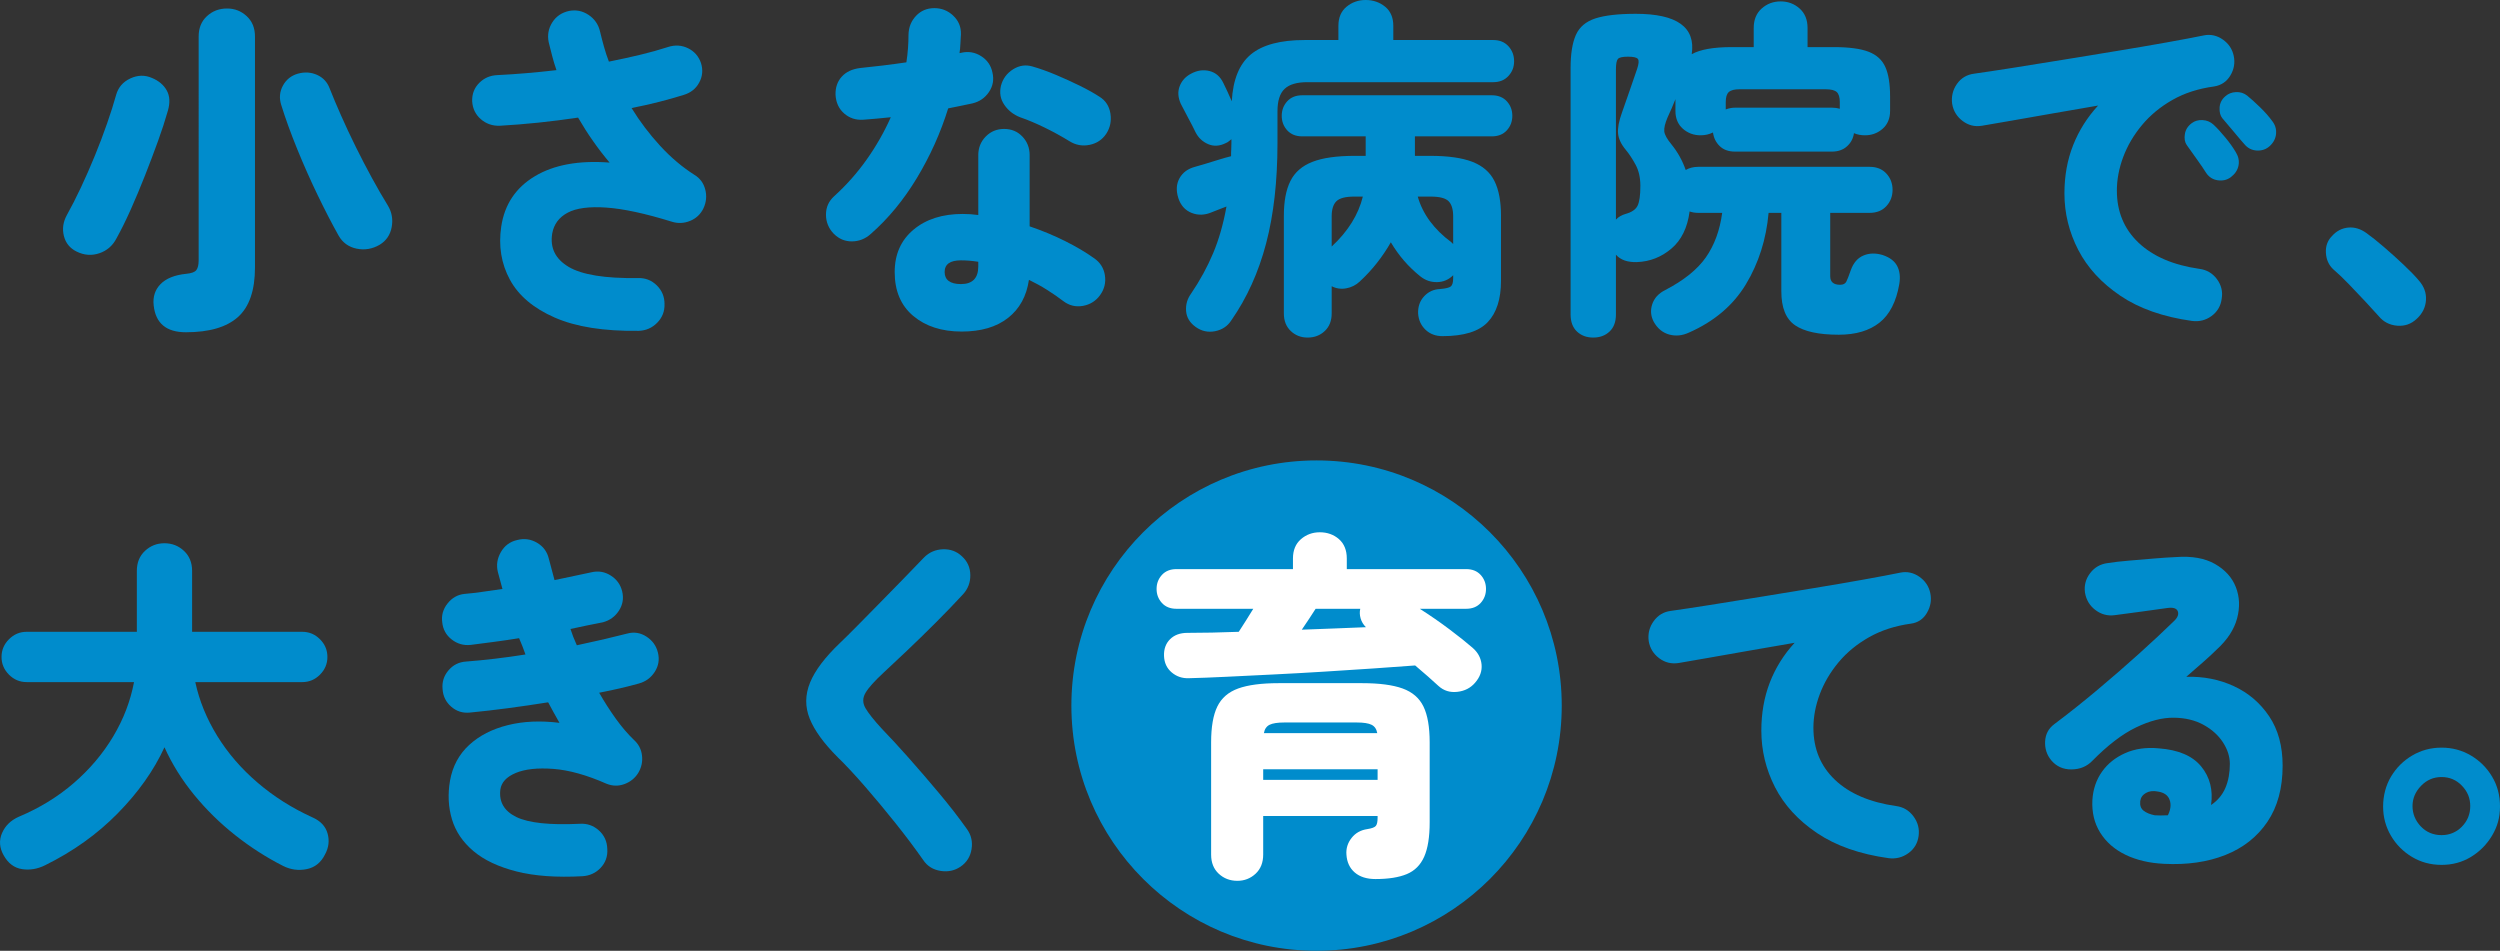
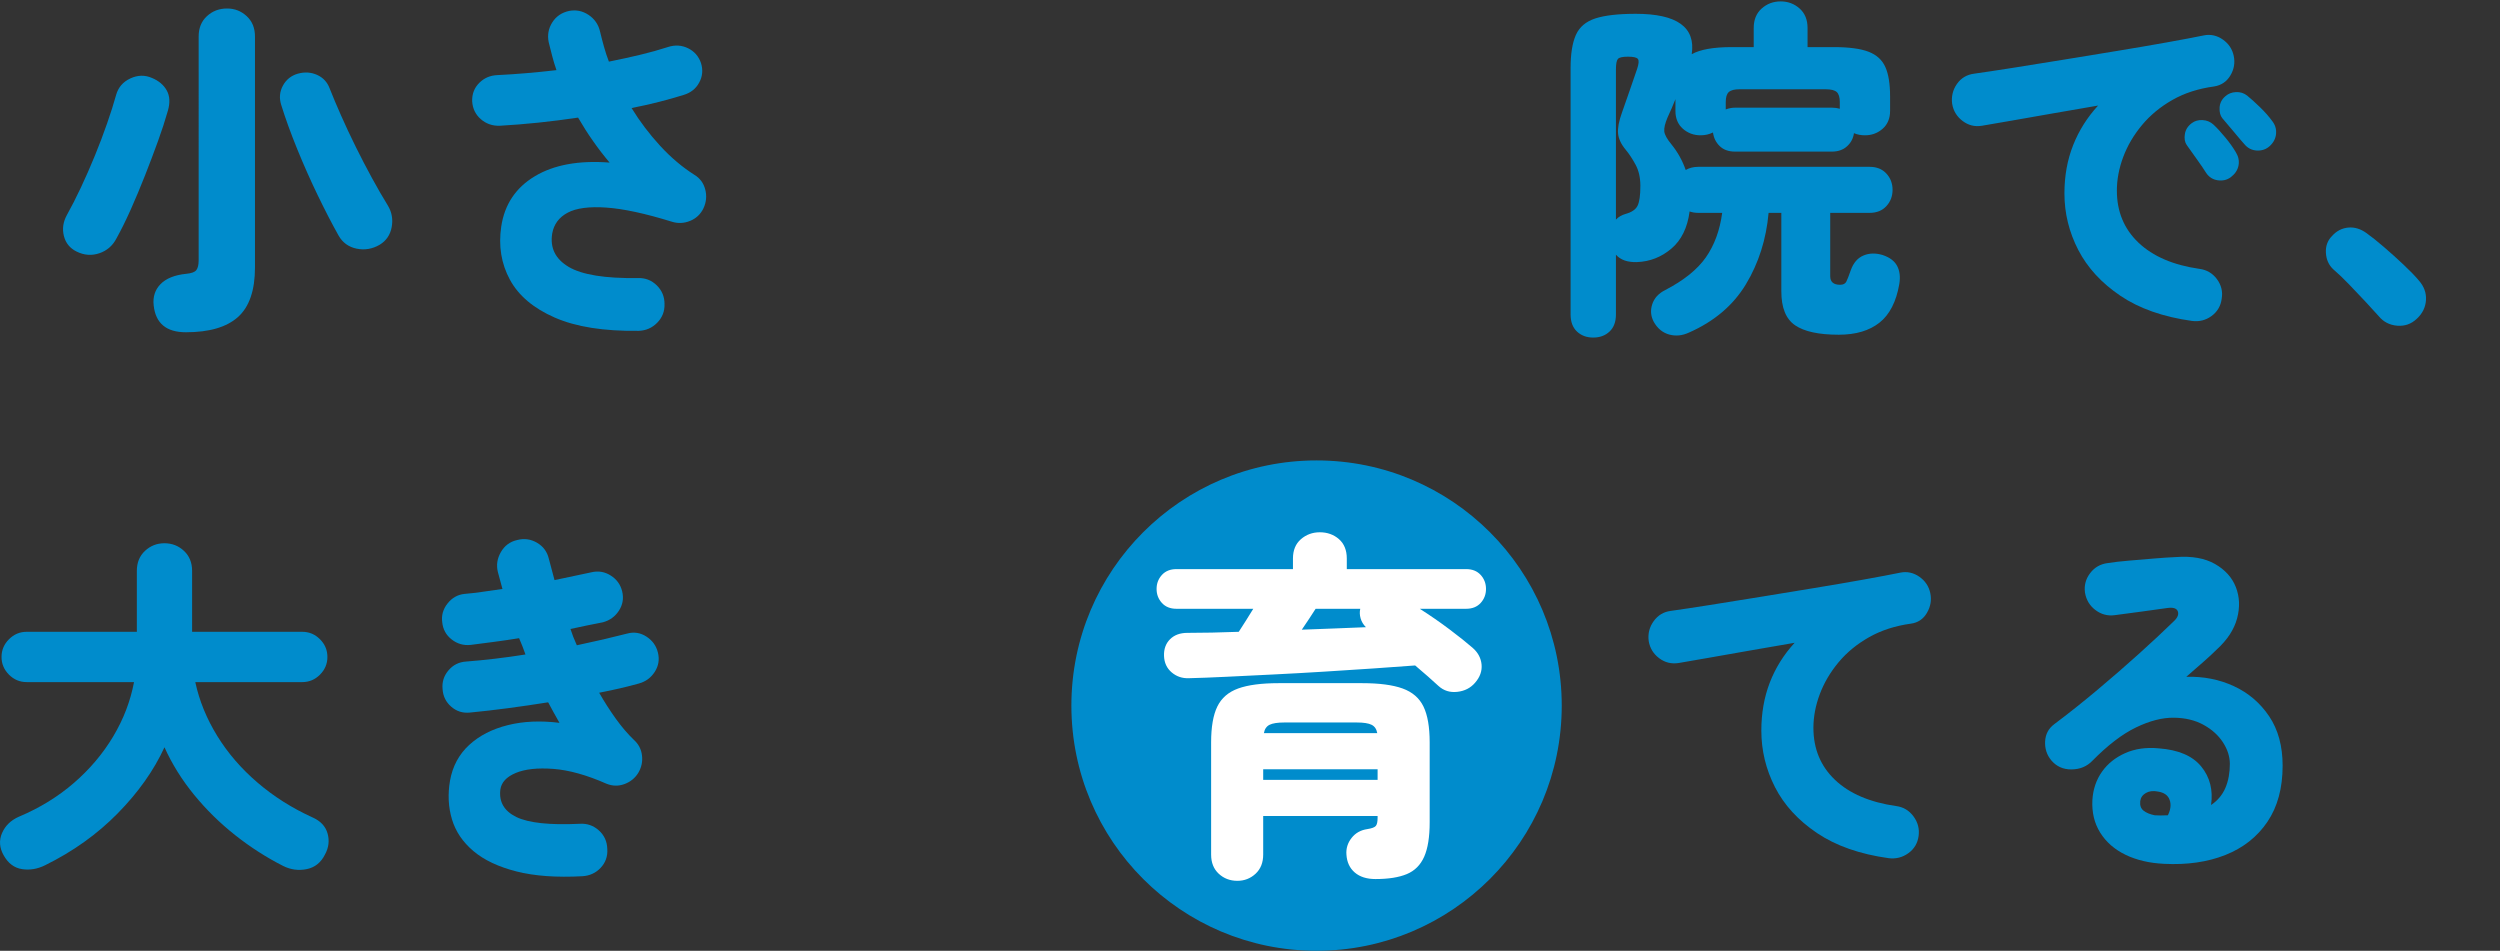
<svg xmlns="http://www.w3.org/2000/svg" id="_レイヤー_2" data-name="レイヤー 2" viewBox="0 0 423.47 161.05">
  <rect x="0" y="0" width="423.47" height="161.05" fill="#333333" stroke="none" />
  <defs>
    <style>
      .cls-1 {
        fill: #fff;
      }

      .cls-2 {
        fill: #008ccc;
      }
    </style>
  </defs>
  <g id="_レイヤー_1-2" data-name="レイヤー 1">
    <g>
      <path class="cls-2" d="M223.01,161.05c22.94,0,41.53-18.59,41.53-41.53s-18.59-41.53-41.53-41.53-41.53,18.59-41.53,41.53,18.59,41.53,41.53,41.53" />
      <path class="cls-2" d="M12.95,42.6c-1.12-.56-1.83-1.44-2.13-2.64-.3-1.2-.13-2.38.51-3.54.76-1.36,1.55-2.91,2.37-4.65.82-1.74,1.61-3.54,2.37-5.4.76-1.86,1.45-3.68,2.07-5.46.62-1.78,1.13-3.39,1.53-4.83.36-1.28,1.16-2.21,2.4-2.79,1.24-.58,2.46-.61,3.66-.09,1.16.48,2,1.19,2.52,2.13.52.94.58,2.09.18,3.45-.44,1.56-1,3.28-1.68,5.16-.68,1.88-1.41,3.81-2.19,5.79-.78,1.98-1.58,3.89-2.4,5.73-.82,1.84-1.63,3.48-2.43,4.92-.64,1.24-1.61,2.08-2.91,2.52-1.3.44-2.59.34-3.87-.3ZM31.49,56.28c-3.32,0-5.14-1.52-5.46-4.56-.16-1.44.23-2.64,1.17-3.6.94-.96,2.39-1.54,4.35-1.74.88-.08,1.45-.29,1.71-.63.26-.34.39-.89.39-1.65V6.18c0-1.44.47-2.59,1.41-3.45.94-.86,2.07-1.29,3.39-1.29s2.39.43,3.33,1.29c.94.86,1.41,2.01,1.41,3.45v39.12c0,3.88-.96,6.68-2.88,8.4-1.92,1.72-4.86,2.58-8.82,2.58ZM64.31,41.46c-1.24.72-2.54.94-3.9.66-1.36-.28-2.38-1.02-3.06-2.22-1.08-1.92-2.24-4.16-3.48-6.72-1.24-2.56-2.41-5.19-3.51-7.89-1.1-2.7-2.01-5.21-2.73-7.53-.36-1.16-.26-2.25.3-3.27.56-1.02,1.4-1.69,2.52-2.01,1.16-.32,2.25-.25,3.27.21,1.02.46,1.73,1.23,2.13,2.31.52,1.32,1.16,2.84,1.92,4.56.76,1.72,1.59,3.49,2.49,5.31.9,1.82,1.82,3.59,2.76,5.31.94,1.72,1.83,3.26,2.67,4.62.68,1.12.9,2.34.66,3.66-.24,1.32-.92,2.32-2.04,3Z" />
      <path class="cls-2" d="M108.18,56.04c-5.88.08-10.62-.67-14.22-2.25-3.6-1.58-6.13-3.72-7.59-6.42-1.46-2.7-1.95-5.69-1.47-8.97.56-3.76,2.46-6.61,5.7-8.55,3.24-1.94,7.46-2.71,12.66-2.31-1.96-2.32-3.74-4.86-5.34-7.62-4.56.68-8.98,1.14-13.26,1.38-1.24.04-2.31-.33-3.21-1.11-.9-.78-1.39-1.79-1.47-3.03-.04-1.24.36-2.28,1.2-3.12s1.88-1.28,3.12-1.32c1.6-.08,3.23-.19,4.89-.33,1.66-.14,3.35-.31,5.07-.51-.28-.8-.52-1.59-.72-2.37-.2-.78-.4-1.57-.6-2.37-.24-1.2-.04-2.31.6-3.33.64-1.02,1.58-1.67,2.82-1.95,1.2-.24,2.31-.02,3.33.66,1.02.68,1.67,1.62,1.95,2.82.2.84.42,1.69.66,2.55.24.86.52,1.71.84,2.55,1.8-.36,3.54-.74,5.22-1.14,1.68-.4,3.26-.84,4.74-1.32,1.2-.4,2.34-.34,3.42.18,1.08.52,1.82,1.36,2.22,2.52.36,1.16.26,2.26-.3,3.3-.56,1.04-1.44,1.74-2.64,2.1-1.28.4-2.66.79-4.14,1.17-1.48.38-3.04.73-4.68,1.05,1.4,2.28,3.01,4.41,4.83,6.39,1.82,1.98,3.77,3.63,5.85,4.95.92.56,1.52,1.38,1.8,2.46.28,1.08.18,2.14-.3,3.18-.48,1-1.23,1.71-2.25,2.13-1.02.42-2.05.47-3.09.15-4.52-1.4-8.23-2.2-11.13-2.4-2.9-.2-5.08.09-6.54.87-1.46.78-2.33,1.95-2.61,3.51-.4,2.44.53,4.33,2.79,5.67,2.26,1.34,6.17,1.97,11.73,1.89,1.24-.04,2.3.37,3.18,1.23.88.86,1.32,1.91,1.32,3.15.04,1.24-.37,2.3-1.23,3.18-.86.88-1.91,1.34-3.15,1.38Z" />
-       <path class="cls-2" d="M141.23,39.6c-.88-.92-1.32-2-1.32-3.24s.46-2.28,1.38-3.12c2.04-1.84,3.87-3.9,5.49-6.18,1.62-2.28,2.99-4.68,4.11-7.2-.84.08-1.66.16-2.46.24-.8.08-1.54.14-2.22.18-1.24.08-2.31-.27-3.21-1.05-.9-.78-1.39-1.83-1.47-3.15-.04-1.24.31-2.27,1.05-3.09.74-.82,1.79-1.31,3.15-1.47,1.2-.12,2.46-.26,3.78-.42,1.32-.16,2.66-.34,4.02-.54.24-1.56.36-3.14.36-4.74.04-1.24.47-2.29,1.29-3.15.82-.86,1.85-1.29,3.09-1.29s2.31.43,3.21,1.29c.9.86,1.33,1.91,1.29,3.15-.04.52-.07,1.05-.09,1.59-.02.54-.07,1.07-.15,1.59l.3-.06c1.2-.28,2.32-.09,3.36.57,1.04.66,1.68,1.59,1.92,2.79.28,1.2.08,2.3-.6,3.3-.68,1-1.62,1.64-2.82,1.92-.56.12-1.18.25-1.86.39-.68.14-1.42.29-2.22.45-1.28,4.12-3.04,8.04-5.28,11.76-2.24,3.72-4.84,6.88-7.8,9.48-.92.84-1.98,1.27-3.18,1.29-1.2.02-2.24-.41-3.12-1.29ZM162.89,56.16c-3.36,0-6.09-.88-8.19-2.64-2.1-1.76-3.15-4.24-3.15-7.44,0-3,1.06-5.39,3.18-7.17,2.12-1.78,4.9-2.67,8.34-2.67.88,0,1.76.06,2.64.18v-10.14c0-1.24.42-2.29,1.26-3.15.84-.86,1.88-1.29,3.12-1.29s2.27.43,3.09,1.29c.82.86,1.23,1.91,1.23,3.15v12.06c2.12.72,4.12,1.55,6,2.49,1.88.94,3.52,1.91,4.92,2.91,1.04.72,1.65,1.69,1.83,2.91.18,1.22-.09,2.33-.81,3.33-.72,1-1.69,1.61-2.91,1.83-1.22.22-2.33-.05-3.33-.81-.84-.64-1.75-1.27-2.73-1.89-.98-.62-2.01-1.19-3.09-1.71-.4,2.76-1.58,4.91-3.54,6.45-1.96,1.54-4.58,2.31-7.86,2.31ZM162.77,48.12c1.96,0,2.94-1,2.94-3v-.78c-.52-.08-1.02-.14-1.5-.18-.48-.04-.96-.06-1.44-.06-1.84,0-2.76.66-2.76,1.98s.92,2.04,2.76,2.04ZM181.19,23.94c-1.36-.84-2.78-1.62-4.26-2.34-1.48-.72-2.86-1.3-4.14-1.74-1.12-.44-2.01-1.14-2.67-2.1s-.85-2.04-.57-3.24c.32-1.2,1.01-2.13,2.07-2.79,1.06-.66,2.17-.81,3.33-.45,1.24.36,2.55.83,3.93,1.41,1.38.58,2.72,1.19,4.02,1.83,1.3.64,2.41,1.26,3.33,1.86,1.04.64,1.66,1.59,1.86,2.85.2,1.26-.04,2.41-.72,3.45-.68,1-1.62,1.62-2.82,1.86-1.2.24-2.32.04-3.36-.6Z" />
-       <path class="cls-2" d="M202.53,55.38c-1-.72-1.54-1.62-1.62-2.7-.08-1.08.2-2.06.84-2.94,1.52-2.24,2.77-4.53,3.75-6.87.98-2.34,1.73-4.97,2.25-7.89-.44.16-.88.33-1.32.51-.44.18-.82.33-1.14.45-1.2.52-2.35.56-3.45.12-1.1-.44-1.85-1.28-2.25-2.52-.4-1.28-.33-2.4.21-3.36.54-.96,1.41-1.6,2.61-1.92.32-.08.84-.23,1.56-.45.72-.22,1.5-.46,2.34-.72.84-.26,1.58-.47,2.22-.63,0-.4,0-.79.03-1.17.02-.38.03-.77.03-1.17v-.54c-.16.12-.31.24-.45.36-.14.12-.31.22-.51.3-1.04.52-2.03.58-2.97.18-.94-.4-1.65-1.06-2.13-1.98-.32-.68-.74-1.5-1.26-2.46-.52-.96-.94-1.76-1.26-2.4-.48-1.08-.54-2.08-.18-3,.36-.92,1-1.62,1.92-2.1,1.04-.56,2.08-.71,3.12-.45,1.04.26,1.82.93,2.34,2.01.2.4.43.88.69,1.44.26.56.51,1.12.75,1.68.2-3.68,1.28-6.33,3.24-7.95,1.96-1.62,5-2.43,9.12-2.43h5.7v-2.4c0-1.4.46-2.48,1.38-3.24.92-.76,2-1.14,3.24-1.14s2.38.38,3.3,1.14c.92.76,1.38,1.84,1.38,3.24v2.4h16.92c1.08,0,1.94.35,2.58,1.05.64.7.96,1.55.96,2.55s-.32,1.79-.96,2.49c-.64.7-1.5,1.05-2.58,1.05h-31.5c-1.76,0-3.04.38-3.84,1.14-.8.76-1.2,2.02-1.2,3.78v5.4c0,6.44-.64,12.1-1.92,16.98-1.28,4.88-3.24,9.22-5.88,13.02-.64,1-1.56,1.62-2.76,1.86-1.2.24-2.3,0-3.3-.72ZM221.49,57.18c-1.12,0-2.07-.37-2.85-1.11-.78-.74-1.17-1.73-1.17-2.97v-16.56c0-2.44.37-4.4,1.11-5.88.74-1.48,1.98-2.56,3.72-3.24,1.74-.68,4.13-1.02,7.17-1.02h1.86v-3.3h-10.74c-1.08,0-1.93-.34-2.55-1.02-.62-.68-.93-1.5-.93-2.46s.31-1.78.93-2.46c.62-.68,1.47-1.02,2.55-1.02h32.1c1.08,0,1.93.34,2.55,1.02.62.68.93,1.5.93,2.46s-.31,1.78-.93,2.46c-.62.68-1.47,1.02-2.55,1.02h-13.02v3.3h2.58c3.04,0,5.43.34,7.17,1.02,1.74.68,2.98,1.76,3.72,3.24.74,1.48,1.11,3.44,1.11,5.88v11.04c0,3.08-.75,5.41-2.25,6.99-1.5,1.58-4.05,2.37-7.65,2.37-1.16,0-2.12-.36-2.88-1.08-.76-.72-1.18-1.64-1.26-2.76-.04-1.16.3-2.13,1.02-2.91.72-.78,1.62-1.19,2.7-1.23.96-.08,1.57-.23,1.83-.45.26-.22.39-.69.39-1.41v-.48c-.76.76-1.67,1.15-2.73,1.17-1.06.02-2.01-.31-2.85-.99-2-1.6-3.66-3.52-4.98-5.76-.68,1.2-1.46,2.36-2.34,3.48-.88,1.12-1.86,2.18-2.94,3.18-.64.6-1.4.98-2.28,1.14-.88.16-1.7.04-2.46-.36v4.62c0,1.24-.39,2.23-1.17,2.97-.78.74-1.75,1.11-2.91,1.11ZM225.57,41.76c2.76-2.56,4.52-5.38,5.28-8.46h-1.5c-1.44,0-2.43.26-2.97.78-.54.52-.81,1.38-.81,2.58v5.1ZM246.15,41.34v-4.68c0-1.2-.26-2.06-.78-2.58-.52-.52-1.52-.78-3-.78h-2.22c.84,2.96,2.74,5.54,5.7,7.74l.3.3Z" />
      <path class="cls-2" d="M269.88,57.18c-1.12,0-2.04-.34-2.76-1.02-.72-.68-1.08-1.64-1.08-2.88V11.52c0-2.4.3-4.27.9-5.61.6-1.34,1.7-2.27,3.3-2.79,1.6-.52,3.88-.78,6.84-.78,7,0,10.16,2.28,9.48,6.84,1.44-.8,3.7-1.2,6.78-1.2h3.72v-3.24c0-1.4.45-2.5,1.35-3.3.9-.8,1.97-1.2,3.21-1.2s2.31.4,3.21,1.2c.9.8,1.35,1.9,1.35,3.3v3.24h4.44c2.56,0,4.52.26,5.88.78,1.36.52,2.31,1.38,2.85,2.58s.81,2.86.81,4.98v2.46c0,1.28-.42,2.29-1.26,3.03-.84.74-1.84,1.11-3,1.11-.68,0-1.3-.12-1.86-.36-.12.88-.51,1.62-1.17,2.22s-1.51.9-2.55.9h-16.44c-1.08,0-1.94-.31-2.58-.93-.64-.62-1.02-1.39-1.14-2.31-.64.32-1.34.48-2.1.48-1.16,0-2.16-.37-3-1.11-.84-.74-1.26-1.75-1.26-3.03v-1.98c-.2.52-.41,1.03-.63,1.53-.22.5-.45,1.01-.69,1.53-.44,1.04-.63,1.84-.57,2.4.06.56.47,1.3,1.23,2.22,1.04,1.28,1.84,2.72,2.4,4.32.6-.36,1.32-.54,2.16-.54h28.98c1.2,0,2.15.38,2.85,1.14.7.76,1.05,1.68,1.05,2.76s-.35,2-1.05,2.76c-.7.76-1.65,1.14-2.85,1.14h-6.66v10.74c0,.96.56,1.44,1.68,1.44.52,0,.87-.18,1.05-.54.18-.36.43-1,.75-1.92.44-1.24,1.15-2.07,2.13-2.49.98-.42,2.07-.45,3.27-.09,1.2.4,2.02,1.02,2.46,1.86.44.84.56,1.86.36,3.06-.52,3-1.64,5.18-3.36,6.54-1.72,1.36-4.02,2.04-6.9,2.04-3.36,0-5.82-.53-7.38-1.59-1.56-1.06-2.34-2.97-2.34-5.73v-13.32h-2.16c-.4,4.48-1.68,8.51-3.84,12.09-2.16,3.58-5.38,6.31-9.66,8.19-1.12.52-2.23.63-3.33.33-1.1-.3-1.97-1.01-2.61-2.13-.52-.96-.61-1.96-.27-3,.34-1.04,1.07-1.84,2.19-2.4,3.16-1.64,5.46-3.49,6.9-5.55,1.44-2.06,2.36-4.57,2.76-7.53h-4.02c-.56,0-1.06-.08-1.5-.24-.36,2.76-1.39,4.86-3.09,6.3-1.7,1.44-3.65,2.2-5.85,2.28-1.6.04-2.78-.38-3.54-1.26v10.14c0,1.24-.36,2.2-1.08,2.88-.72.68-1.64,1.02-2.76,1.02ZM273.72,37.2c.4-.44.94-.76,1.62-.96,1.04-.28,1.72-.74,2.04-1.38.32-.64.48-1.76.48-3.36,0-1.4-.27-2.6-.81-3.6-.54-1-1.11-1.86-1.71-2.58-.76-.92-1.18-1.83-1.26-2.73s.14-2.07.66-3.51c.36-1.04.79-2.27,1.29-3.69.5-1.42.93-2.67,1.29-3.75.28-.84.32-1.39.12-1.65-.2-.26-.76-.39-1.68-.39s-1.49.13-1.71.39c-.22.26-.33.85-.33,1.77v25.44ZM292.32,18.54c.52-.2,1.04-.3,1.56-.3h16.44c.48,0,.92.06,1.32.18v-1.14c0-.8-.17-1.36-.51-1.68-.34-.32-.97-.48-1.89-.48h-14.58c-.88,0-1.49.16-1.83.48-.34.32-.51.88-.51,1.68v1.26Z" />
      <path class="cls-2" d="M371.29,54.36c-4.88-.68-8.92-2.1-12.12-4.26-3.2-2.16-5.58-4.75-7.14-7.77-1.56-3.02-2.34-6.21-2.34-9.57,0-2.96.49-5.68,1.47-8.16.98-2.48,2.39-4.72,4.23-6.72-2.6.44-5.14.88-7.62,1.32-2.48.44-4.76.84-6.84,1.2-2.08.36-3.82.66-5.22.9-1.2.2-2.29-.07-3.27-.81-.98-.74-1.57-1.71-1.77-2.91-.16-1.24.11-2.36.81-3.36.7-1,1.67-1.58,2.91-1.74,1.72-.24,3.91-.57,6.57-.99,2.66-.42,5.52-.88,8.58-1.38,3.06-.5,6.11-1,9.15-1.5,3.04-.5,5.84-.98,8.4-1.44,2.56-.46,4.62-.85,6.18-1.17,1.16-.24,2.24,0,3.24.69,1,.7,1.62,1.63,1.86,2.79.24,1.16.05,2.26-.57,3.3-.62,1.04-1.53,1.66-2.73,1.86-2.68.36-5.04,1.12-7.08,2.28-2.04,1.16-3.76,2.58-5.16,4.26-1.4,1.68-2.46,3.48-3.18,5.4-.72,1.92-1.08,3.82-1.08,5.7,0,3.56,1.22,6.5,3.66,8.82,2.44,2.32,5.88,3.8,10.32,4.44,1.24.16,2.23.74,2.97,1.74.74,1,1.01,2.1.81,3.3-.16,1.24-.73,2.22-1.71,2.94-.98.72-2.09,1-3.33.84ZM377.89,30c-.64.48-1.38.66-2.22.54-.84-.12-1.5-.54-1.98-1.26-.32-.52-.83-1.27-1.53-2.25-.7-.98-1.29-1.81-1.77-2.49-.32-.48-.42-1.09-.3-1.83.12-.74.5-1.35,1.14-1.83.52-.4,1.14-.58,1.86-.54.72.04,1.34.3,1.86.78.6.56,1.27,1.29,2.01,2.19.74.9,1.33,1.73,1.77,2.49.44.72.59,1.46.45,2.22-.14.76-.57,1.42-1.29,1.98ZM384.49,24.72c-.6.56-1.33.82-2.19.78-.86-.04-1.57-.4-2.13-1.08-.4-.44-.98-1.12-1.74-2.04-.76-.92-1.42-1.7-1.98-2.34-.36-.44-.52-1.04-.48-1.8.04-.76.36-1.4.96-1.92.48-.44,1.08-.68,1.8-.72.72-.04,1.36.16,1.92.6.64.52,1.37,1.18,2.19,1.98.82.8,1.49,1.56,2.01,2.28.52.64.75,1.36.69,2.16-.06.8-.41,1.5-1.05,2.1Z" />
      <path class="cls-2" d="M409.37,54c-.92.88-2.02,1.27-3.3,1.17-1.28-.1-2.32-.63-3.12-1.59-.6-.68-1.35-1.5-2.25-2.46-.9-.96-1.83-1.94-2.79-2.94-.96-1-1.86-1.86-2.7-2.58-.76-.72-1.17-1.65-1.23-2.79s.29-2.09,1.05-2.85c.76-.84,1.67-1.31,2.73-1.41,1.06-.1,2.09.21,3.09.93.84.6,1.83,1.39,2.97,2.37,1.14.98,2.25,1.98,3.33,3s1.94,1.91,2.58,2.67c.88,1,1.28,2.11,1.2,3.33-.08,1.22-.6,2.27-1.56,3.15Z" />
      <path class="cls-2" d="M47.96,146.68c-2.84-1.44-5.55-3.18-8.13-5.22-2.58-2.04-4.9-4.32-6.96-6.84-2.06-2.52-3.73-5.2-5.01-8.04-1.8,3.92-4.44,7.65-7.92,11.19-3.48,3.54-7.58,6.47-12.3,8.79-1.28.64-2.58.86-3.9.66-1.32-.2-2.36-.98-3.12-2.34-.72-1.28-.81-2.54-.27-3.78.54-1.24,1.49-2.16,2.85-2.76,3.52-1.48,6.63-3.39,9.33-5.73,2.7-2.34,4.92-4.97,6.66-7.89,1.74-2.92,2.91-5.98,3.51-9.18H4.52c-1.16,0-2.16-.42-3-1.26-.84-.84-1.26-1.84-1.26-3s.42-2.16,1.26-3c.84-.84,1.84-1.26,3-1.26h18.66v-10.32c0-1.4.46-2.53,1.38-3.39.92-.86,2.02-1.29,3.3-1.29s2.38.43,3.3,1.29c.92.86,1.38,1.99,1.38,3.39v10.32h18.66c1.16,0,2.16.42,3,1.26.84.84,1.26,1.84,1.26,3s-.42,2.16-1.26,3c-.84.84-1.84,1.26-3,1.26h-18.12c.68,3.16,1.92,6.2,3.72,9.12,1.8,2.92,4.08,5.56,6.84,7.92,2.76,2.36,5.86,4.32,9.3,5.88,1.36.6,2.21,1.51,2.55,2.73.34,1.22.19,2.41-.45,3.57-.68,1.36-1.71,2.18-3.09,2.46-1.38.28-2.71.1-3.99-.54Z" />
      <path class="cls-2" d="M98.67,148.42c-4.4.24-8.13-.03-11.19-.81-3.06-.78-5.49-1.93-7.29-3.45-1.8-1.52-3.01-3.31-3.63-5.37-.62-2.06-.73-4.25-.33-6.57.44-2.44,1.52-4.45,3.24-6.03,1.72-1.58,3.9-2.7,6.54-3.36,2.64-.66,5.56-.79,8.76-.39-.32-.56-.64-1.13-.96-1.71-.32-.58-.64-1.17-.96-1.77-2.24.36-4.49.69-6.75.99-2.26.3-4.43.55-6.51.75-1.2.12-2.25-.21-3.15-.99-.9-.78-1.39-1.77-1.47-2.97-.12-1.2.21-2.26.99-3.18.78-.92,1.77-1.42,2.97-1.5,1.56-.12,3.19-.28,4.89-.48,1.7-.2,3.43-.44,5.19-.72-.16-.44-.33-.9-.51-1.38-.18-.48-.37-.94-.57-1.38-1.48.24-2.91.45-4.29.63-1.38.18-2.69.35-3.93.51-1.2.12-2.27-.19-3.21-.93-.94-.74-1.47-1.71-1.59-2.91-.16-1.16.14-2.22.9-3.18.76-.96,1.72-1.5,2.88-1.62.96-.08,1.99-.2,3.09-.36,1.1-.16,2.21-.32,3.33-.48-.12-.48-.25-.96-.39-1.44-.14-.48-.27-.96-.39-1.44-.28-1.16-.11-2.28.51-3.36.62-1.08,1.53-1.76,2.73-2.04,1.2-.32,2.33-.17,3.39.45,1.06.62,1.73,1.53,2.01,2.73.16.6.32,1.2.48,1.8.16.6.32,1.2.48,1.8,1.12-.24,2.21-.47,3.27-.69,1.06-.22,2.05-.43,2.97-.63,1.16-.28,2.25-.1,3.27.54,1.02.64,1.67,1.54,1.95,2.7.28,1.16.1,2.24-.54,3.24-.64,1-1.54,1.66-2.7,1.98-.88.16-1.78.34-2.7.54-.92.2-1.86.4-2.82.6.28.88.64,1.8,1.08,2.76,1.52-.32,3.01-.65,4.47-.99,1.46-.34,2.81-.67,4.05-.99,1.16-.32,2.25-.15,3.27.51s1.67,1.57,1.95,2.73c.28,1.16.1,2.24-.54,3.24-.64,1-1.54,1.66-2.7,1.98-1,.28-2.06.55-3.18.81-1.12.26-2.3.51-3.54.75.92,1.6,1.87,3.08,2.85,4.44.98,1.36,1.99,2.54,3.03,3.54.8.72,1.26,1.61,1.38,2.67.12,1.06-.1,2.05-.66,2.97-.56.88-1.34,1.5-2.34,1.86-1,.36-2,.34-3-.06-3.36-1.48-6.37-2.32-9.03-2.52-2.66-.2-4.78.03-6.36.69-1.58.66-2.45,1.61-2.61,2.85-.24,2.08.67,3.62,2.73,4.62,2.06,1,5.63,1.38,10.71,1.14,1.24-.08,2.32.29,3.24,1.11.92.82,1.4,1.87,1.44,3.15.08,1.24-.29,2.3-1.11,3.18-.82.88-1.85,1.36-3.09,1.44Z" />
-       <path class="cls-2" d="M162.71,146.8c-1,.68-2.13.92-3.39.72-1.26-.2-2.23-.8-2.91-1.8-1.4-2-2.97-4.09-4.71-6.27-1.74-2.18-3.47-4.26-5.19-6.24-1.72-1.98-3.26-3.63-4.62-4.95-2.36-2.36-3.94-4.54-4.74-6.54-.8-2-.78-4.03.06-6.09.84-2.06,2.54-4.31,5.1-6.75.8-.76,1.78-1.73,2.94-2.91,1.16-1.18,2.42-2.46,3.78-3.84,1.36-1.38,2.69-2.74,3.99-4.08,1.3-1.34,2.47-2.55,3.51-3.63.88-.88,1.95-1.34,3.21-1.38,1.26-.04,2.33.36,3.21,1.2.92.84,1.39,1.89,1.41,3.15.02,1.26-.39,2.35-1.23,3.27-1.4,1.52-2.94,3.12-4.62,4.8-1.68,1.68-3.3,3.26-4.86,4.74-1.56,1.48-2.88,2.72-3.96,3.72-1.56,1.44-2.59,2.59-3.09,3.45-.5.86-.5,1.72,0,2.58.5.86,1.43,2.03,2.79,3.51,1.36,1.4,2.89,3.06,4.59,4.98,1.7,1.92,3.42,3.92,5.16,6,1.74,2.08,3.29,4.08,4.65,6,.72,1,.98,2.13.78,3.39-.2,1.26-.82,2.25-1.86,2.97Z" />
      <path class="cls-1" d="M243.67,116.2c-.52-.48-1.12-1.02-1.8-1.62-.68-.6-1.4-1.22-2.16-1.86-2.08.16-4.45.33-7.11.51-2.66.18-5.44.36-8.34.54-2.9.18-5.77.34-8.61.48-2.84.14-5.49.27-7.95.39-2.46.12-4.57.2-6.33.24-1.12.04-2.09-.29-2.91-.99-.82-.7-1.25-1.63-1.29-2.79-.04-1.16.3-2.1,1.02-2.82.72-.72,1.7-1.08,2.94-1.08,2.64,0,5.54-.06,8.7-.18.4-.6.81-1.24,1.23-1.92.42-.68.83-1.34,1.23-1.98h-13.02c-1.04,0-1.86-.33-2.46-.99-.6-.66-.9-1.45-.9-2.37s.3-1.71.9-2.37,1.42-.99,2.46-.99h19.74v-1.8c0-1.4.45-2.49,1.35-3.27.9-.78,1.97-1.17,3.21-1.17s2.36.39,3.24,1.17c.88.78,1.32,1.87,1.32,3.27v1.8h20.22c1.04,0,1.86.33,2.46.99.6.66.9,1.45.9,2.37s-.3,1.71-.9,2.37c-.6.66-1.42.99-2.46.99h-7.86c1.76,1.12,3.45,2.29,5.07,3.51,1.62,1.22,2.91,2.25,3.87,3.09.92.8,1.43,1.75,1.53,2.85.1,1.1-.27,2.13-1.11,3.09-.76.88-1.76,1.39-3,1.53-1.24.14-2.3-.19-3.18-.99ZM209.59,149.2c-1.24,0-2.29-.4-3.15-1.2-.86-.8-1.29-1.88-1.29-3.24v-19.02c0-2.6.35-4.62,1.05-6.06.7-1.44,1.88-2.46,3.54-3.06,1.66-.6,3.95-.9,6.87-.9h14.1c2.92,0,5.21.3,6.87.9,1.66.6,2.84,1.62,3.54,3.06.7,1.44,1.05,3.46,1.05,6.06v13.56c0,2.48-.31,4.42-.93,5.82-.62,1.4-1.6,2.38-2.94,2.94-1.34.56-3.11.84-5.31.84-1.48,0-2.65-.37-3.51-1.11-.86-.74-1.33-1.75-1.41-3.03-.08-1.04.21-1.98.87-2.82.66-.84,1.55-1.34,2.67-1.5.76-.12,1.24-.3,1.44-.54.2-.24.3-.7.3-1.38v-.3h-19.38v6.54c0,1.36-.43,2.44-1.29,3.24-.86.8-1.89,1.2-3.09,1.2ZM213.97,132.1h19.38v-1.8h-19.38v1.8ZM214.09,124.18h19.2c-.12-.68-.44-1.15-.96-1.41-.52-.26-1.36-.39-2.52-.39h-12.24c-1.16,0-2,.13-2.52.39-.52.26-.84.73-.96,1.41ZM220.51,106.66c1.88-.08,3.75-.15,5.61-.21,1.86-.06,3.61-.13,5.25-.21-.44-.44-.74-.94-.9-1.5-.16-.56-.18-1.1-.06-1.62h-7.56c-.28.44-.63.98-1.05,1.62-.42.64-.85,1.28-1.29,1.92Z" />
      <path class="cls-2" d="M319.89,145.36c-4.88-.68-8.92-2.1-12.12-4.26-3.2-2.16-5.57-4.75-7.11-7.77-1.54-3.02-2.31-6.21-2.31-9.57,0-2.96.48-5.68,1.44-8.16.96-2.48,2.36-4.72,4.2-6.72-2.6.44-5.14.88-7.62,1.32-2.48.44-4.75.84-6.81,1.2-2.06.36-3.79.66-5.19.9-1.24.2-2.35-.07-3.33-.81-.98-.74-1.57-1.71-1.77-2.91-.16-1.24.12-2.36.84-3.36.72-1,1.68-1.58,2.88-1.74,1.72-.24,3.91-.57,6.57-.99,2.66-.42,5.52-.88,8.58-1.38,3.06-.5,6.11-1,9.15-1.5,3.04-.5,5.84-.98,8.4-1.44,2.56-.46,4.62-.85,6.18-1.17,1.16-.24,2.24,0,3.24.69,1,.7,1.62,1.63,1.86,2.79.24,1.16.05,2.27-.57,3.33-.62,1.06-1.53,1.67-2.73,1.83-2.64.36-4.99,1.12-7.05,2.28-2.06,1.16-3.79,2.58-5.19,4.26-1.4,1.68-2.46,3.48-3.18,5.4-.72,1.92-1.08,3.82-1.08,5.7,0,3.56,1.22,6.5,3.66,8.82,2.44,2.32,5.9,3.8,10.38,4.44,1.2.16,2.17.74,2.91,1.74.74,1,1.03,2.1.87,3.3-.16,1.24-.74,2.22-1.74,2.94-1,.72-2.12,1-3.36.84Z" />
      <path class="cls-2" d="M366.55,146.32c-2.48-.12-4.65-.63-6.51-1.53-1.86-.9-3.29-2.15-4.29-3.75s-1.44-3.46-1.32-5.58c.12-1.8.66-3.38,1.62-4.74.96-1.36,2.27-2.41,3.93-3.15,1.66-.74,3.55-1.01,5.67-.81,3.32.24,5.72,1.26,7.2,3.06,1.48,1.8,2.04,3.98,1.68,6.54,1.12-.76,1.93-1.73,2.43-2.91.5-1.18.75-2.53.75-4.05,0-1.24-.39-2.46-1.17-3.66-.78-1.2-1.88-2.19-3.3-2.97-1.42-.78-3.1-1.18-5.04-1.2-1.94-.02-4.07.53-6.39,1.65-2.32,1.12-4.78,3-7.38,5.64-.92.96-2.09,1.45-3.51,1.47-1.42.02-2.57-.49-3.45-1.53-.76-.92-1.11-1.99-1.05-3.21.06-1.22.57-2.19,1.53-2.91,2.4-1.8,4.84-3.74,7.32-5.82,2.48-2.08,4.84-4.13,7.08-6.15,2.24-2.02,4.2-3.85,5.88-5.49.64-.6.86-1.16.66-1.68-.2-.52-.82-.7-1.86-.54-1.4.2-2.84.4-4.32.6-1.48.2-2.98.4-4.5.6-1.2.16-2.29-.13-3.27-.87-.98-.74-1.57-1.73-1.77-2.97-.16-1.2.13-2.29.87-3.27.74-.98,1.73-1.55,2.97-1.71,1-.16,2.21-.3,3.63-.42,1.42-.12,2.85-.24,4.29-.36,1.44-.12,2.66-.2,3.66-.24,2.68-.2,4.88.19,6.6,1.17,1.72.98,2.9,2.29,3.54,3.93.64,1.64.71,3.4.21,5.28-.5,1.88-1.65,3.64-3.45,5.28-.52.52-1.23,1.18-2.13,1.98-.9.8-1.91,1.68-3.03,2.64,2.92-.08,5.61.45,8.07,1.59,2.46,1.14,4.45,2.84,5.97,5.1,1.52,2.26,2.28,5.05,2.28,8.37,0,3.8-.86,6.97-2.58,9.51-1.72,2.54-4.09,4.41-7.11,5.61-3.02,1.2-6.49,1.7-10.41,1.5ZM364.99,138.1c.52.04,1.26.04,2.22,0,.48-.96.58-1.83.3-2.61-.28-.78-.94-1.25-1.98-1.41-.8-.16-1.48-.08-2.04.24-.56.32-.88.78-.96,1.38-.08.72.11,1.26.57,1.62s1.09.62,1.89.78Z" />
-       <path class="cls-2" d="M413.57,146.5c-1.84,0-3.51-.45-5.01-1.35s-2.69-2.1-3.57-3.6c-.88-1.5-1.32-3.15-1.32-4.95s.45-3.57,1.35-5.07c.9-1.5,2.1-2.69,3.6-3.57,1.5-.88,3.15-1.32,4.95-1.32s3.45.44,4.95,1.32c1.5.88,2.7,2.07,3.6,3.57s1.35,3.19,1.35,5.07-.45,3.45-1.35,4.95-2.09,2.7-3.57,3.6c-1.48.9-3.14,1.35-4.98,1.35ZM413.57,141.46c1.36,0,2.51-.48,3.45-1.44.94-.96,1.41-2.12,1.41-3.48s-.47-2.47-1.41-3.45c-.94-.98-2.09-1.47-3.45-1.47s-2.52.5-3.48,1.5c-.96,1-1.44,2.14-1.44,3.42s.47,2.47,1.41,3.45c.94.98,2.11,1.47,3.51,1.47Z" />
    </g>
  </g>
</svg>